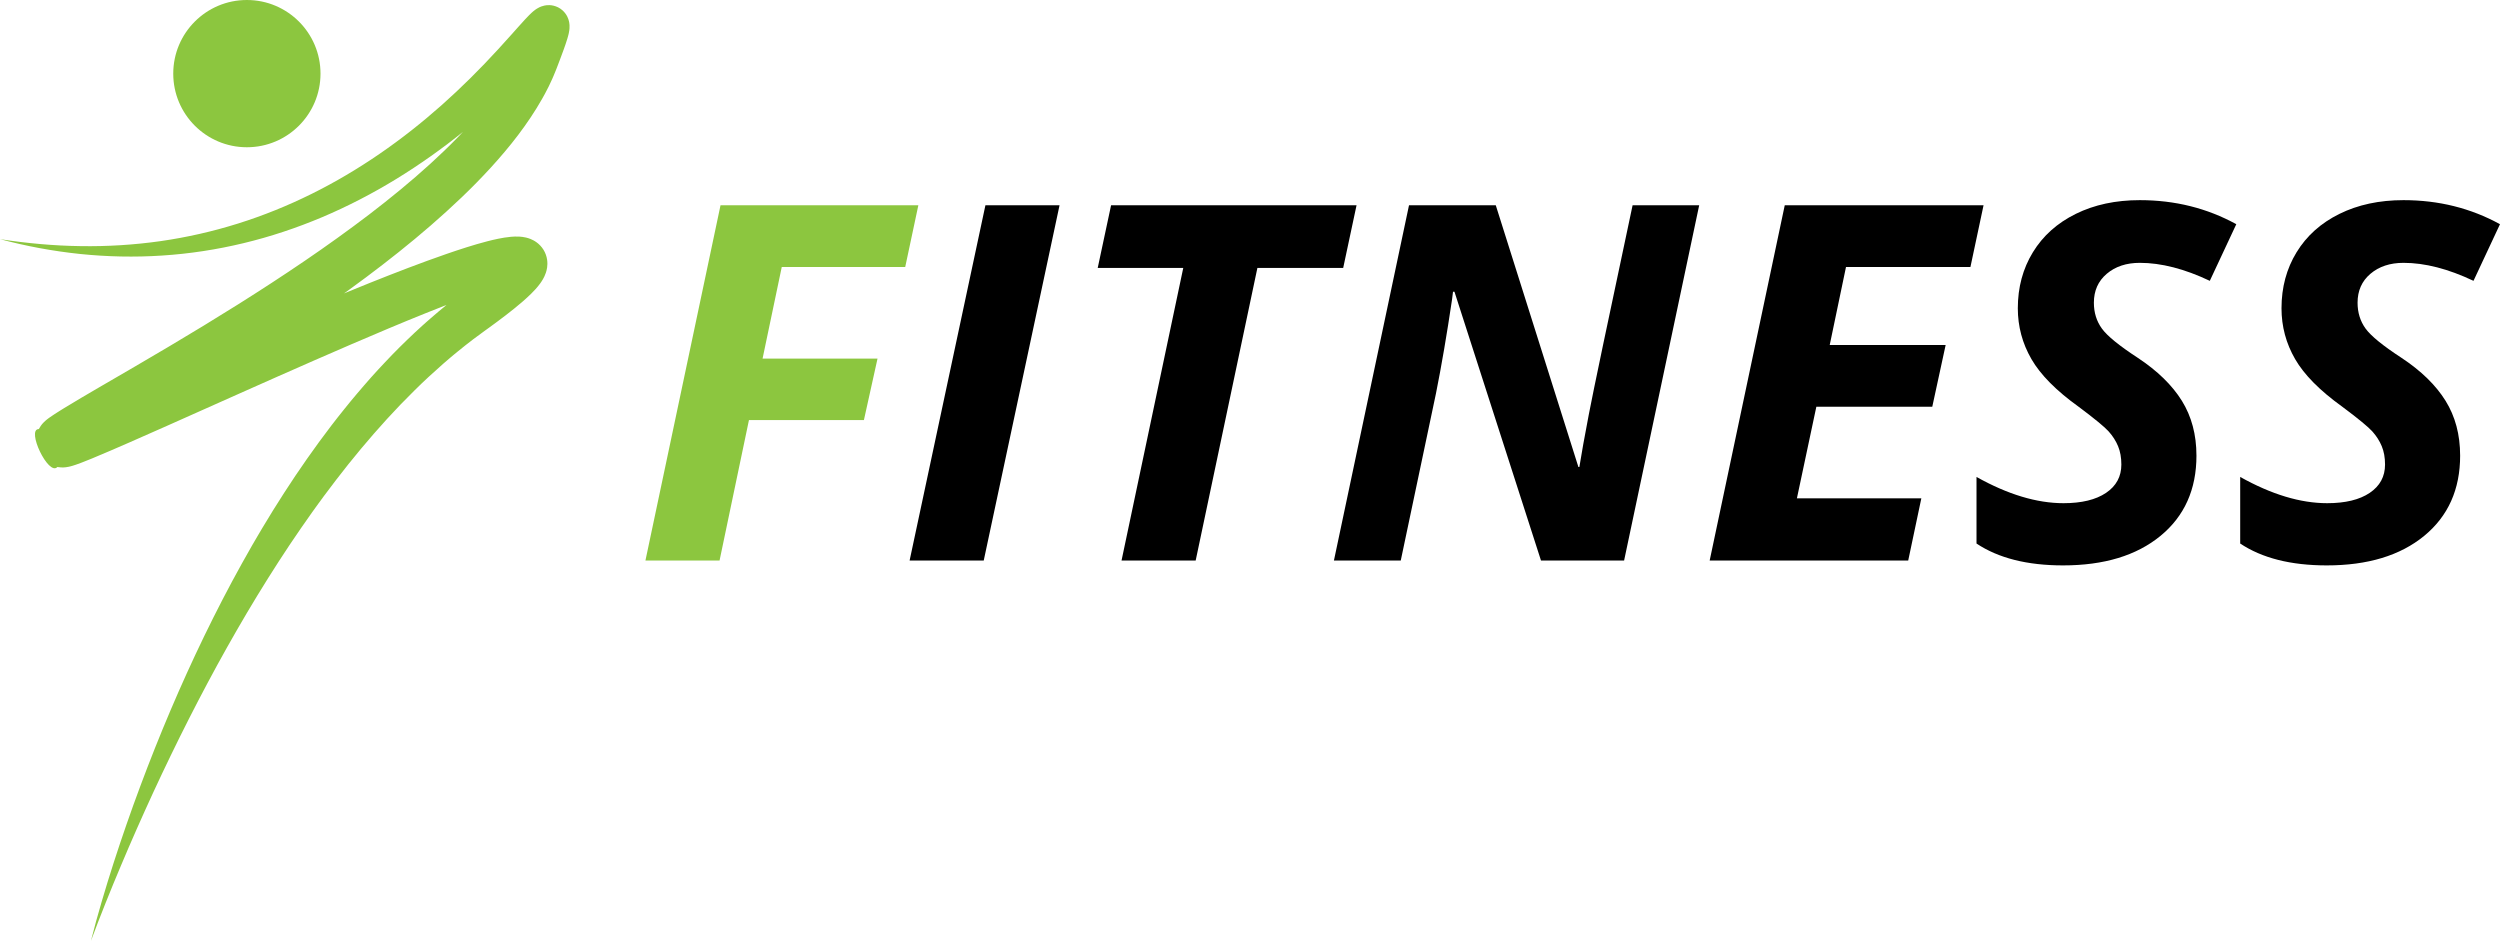
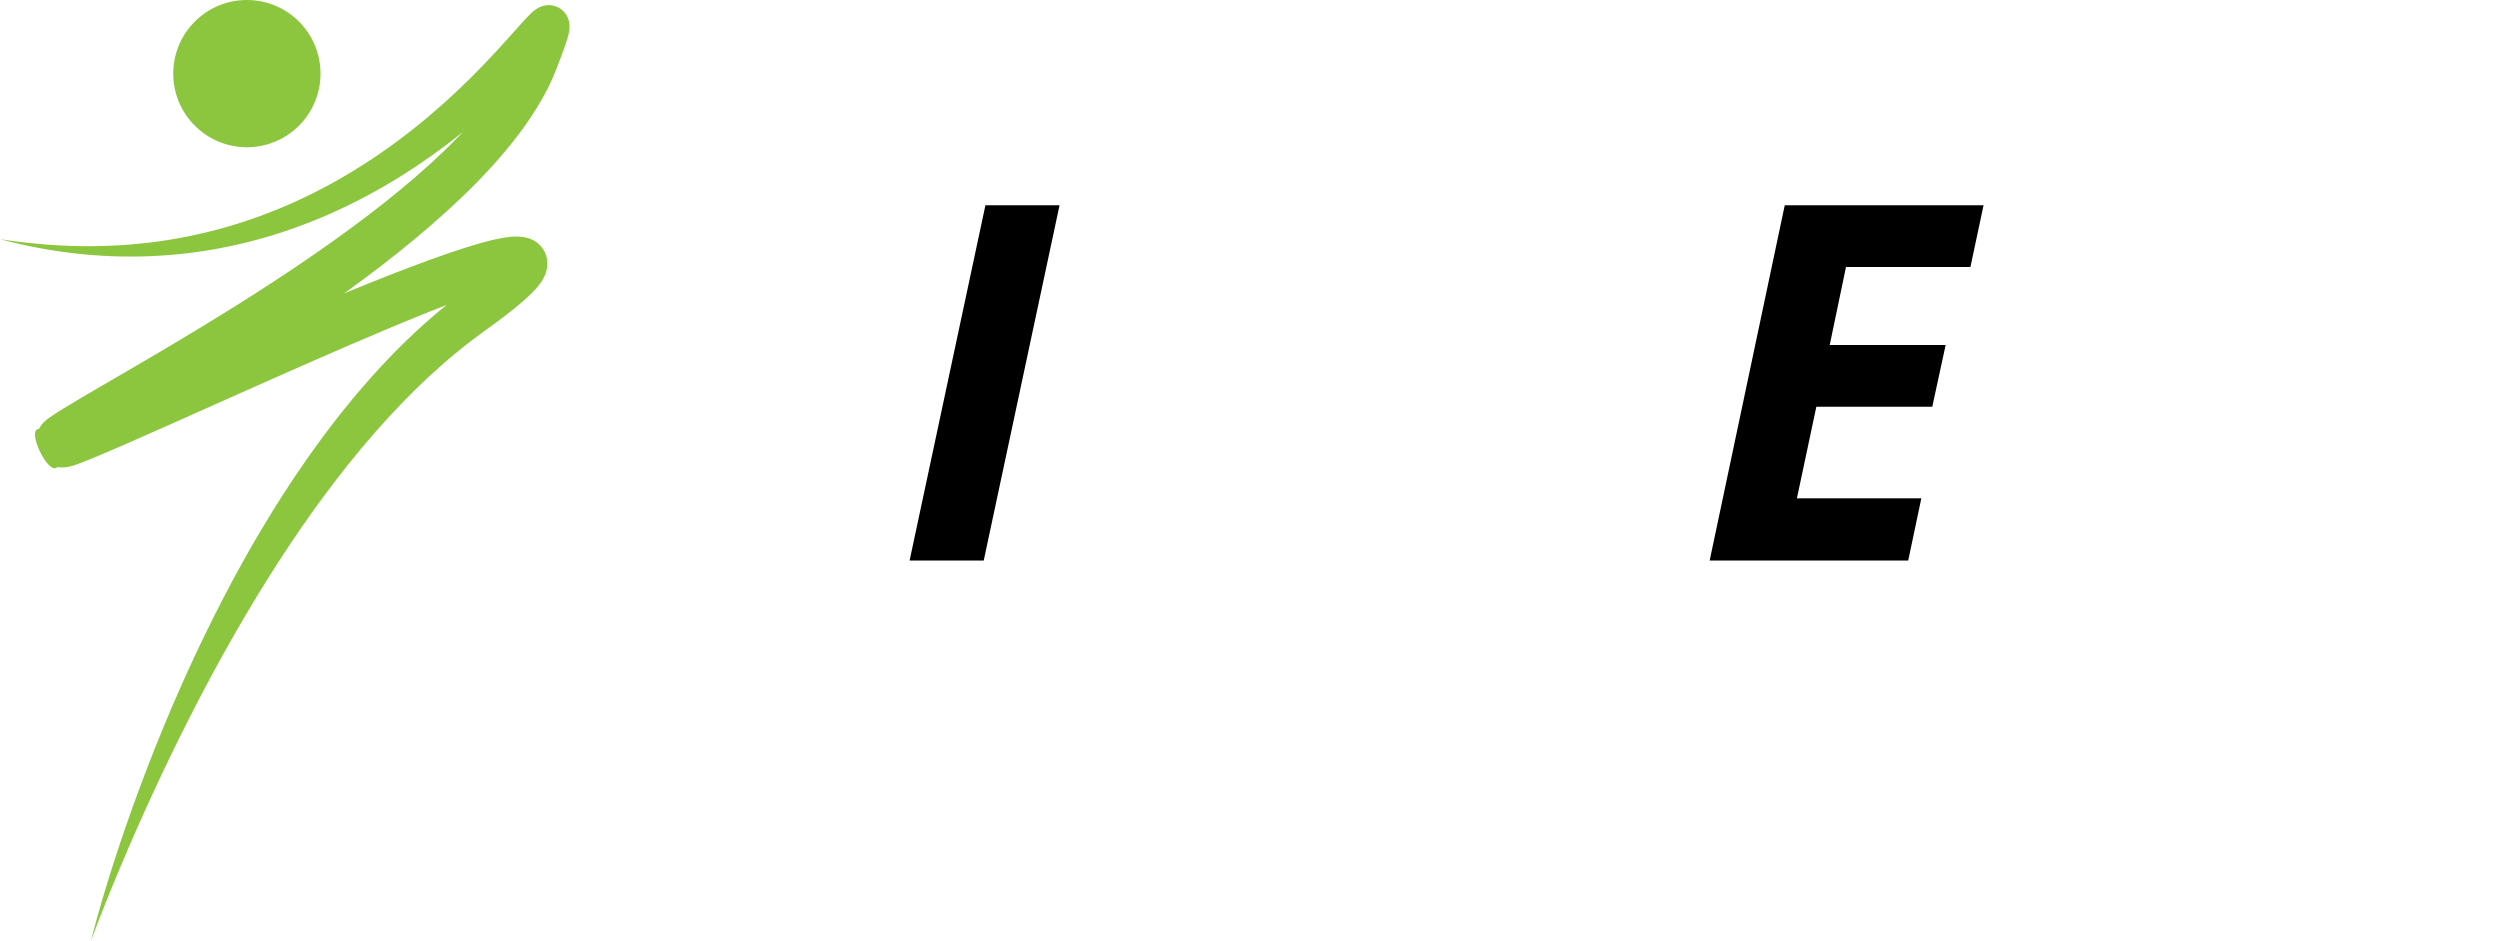
<svg xmlns="http://www.w3.org/2000/svg" id="Camada_2" data-name="Camada 2" viewBox="0 0 3152.39 1186.33">
  <defs>
    <style>.cls-1, .cls-2 { stroke-width: 0px; } .cls-2 { fill: #8cc63f; }</style>
  </defs>
  <g id="Warstwa_1" data-name="Warstwa 1">
    <g>
      <g>
        <circle class="cls-2" cx="311.3" cy="92.84" r="92.84" />
        <path class="cls-2" d="m114.69 1186.33c4.12-16.56 8.74-33 13.54-49.39 4.78-16.39 9.87-32.7 15.07-48.97 10.51-32.52 21.71-64.83 33.69-96.88 23.9-64.12 50.67-127.29 80.59-189.11 15-30.89 30.76-61.47 47.51-91.56 4.14-7.55 8.43-15.02 12.7-22.5 2.13-3.74 4.35-7.44 6.52-11.17 2.19-3.71 4.34-7.45 6.58-11.14 8.84-14.82 17.94-29.49 27.32-44.02 18.73-29.07 38.62-57.48 59.72-85.12 5.35-6.85 10.62-13.77 16.14-20.51 2.74-3.38 5.45-6.79 8.23-10.15l8.4-10.03c2.77-3.36 5.66-6.65 8.52-9.94 2.88-3.29 5.71-6.61 8.63-9.86 5.9-6.46 11.7-13.01 17.79-19.32 11.97-12.8 24.49-25.15 37.32-37.22l9.74-8.94c1.61-1.5 3.27-2.96 4.94-4.41l4.99-4.36c6.59-5.88 13.49-11.44 20.3-17.11 3.45-2.79 6.97-5.49 10.46-8.24l5.25-4.1 4.97-3.8c6.59-5.06 13.09-10.16 19.41-15.32 6.31-5.15 12.46-10.37 18.12-15.57 2.8-2.59 5.51-5.19 7.85-7.65 1.17-1.23 2.27-2.43 3.18-3.51.91-1.07 1.66-2.06 2.03-2.62.13-.22.26-.43.1-.21-.13.23-.4.61-.97 2.21-.12.35-.32.96-.42 1.44-.12.51-.32 1.38-.4 2.06-.12.82-.23 1.9-.22 2.89-.03 1.34.05 2.36.27 3.94.22 1.47.59 3 1.19 4.7.59 1.58 1.37 3.3 2.34 4.8.86 1.46 2.1 2.94 3.09 4.01 1.14 1.19 2.21 2.09 3.19 2.82 1.16.82 1.81 1.25 2.78 1.77.82.44 1.43.74 2.18 1.03.52.22 1.08.42 1.59.57.38.13.76.24 1.15.32 1.24.29 1.61.3 1.75.33.19.02-.78.04-1.93.19-2.39.28-5.77.92-9.21 1.71-3.48.81-7.16 1.78-10.88 2.84-7.48 2.13-15.17 4.63-22.9 7.24-7.74 2.62-15.52 5.4-23.31 8.28-15.59 5.76-31.21 11.88-46.81 18.16-15.61 6.26-31.22 12.7-46.8 19.24-62.34 26.23-124.48 53.74-186.61 81.41l-93.31 41.62c-15.58 6.94-31.2 13.83-46.89 20.71-15.72 6.87-31.39 13.71-47.66 20.42-4.09 1.68-8.22 3.34-12.61 5.02-2.21.84-4.44 1.67-7.01 2.56-1.28.44-2.62.89-4.3 1.39-.83.25-1.78.52-2.94.82-.64.16-1.28.31-2.13.49-.85.17-1.88.38-3.47.58-1.88.06-3.32.78-10.73-.29-11.18 11.98-39.55-47.86-23.39-47.85 3.92-6.77 4.93-6.93 6.3-8.58.94-.94 1.92-1.83 2.47-2.29.72-.62 1.17-.98 1.69-1.39l1.32-1.01c.79-.59 1.5-1.1 2.14-1.54l3.16-2.15 1.53-1.03 1.47-.96 2.95-1.91 2.88-1.82 5.72-3.56c15.1-9.26 29.85-17.83 44.62-26.47 29.53-17.13 58.83-34.13 87.93-51.43 58.2-34.52 115.53-70.12 171.07-107.93 13.89-9.44 27.63-19.06 41.22-28.85 13.6-9.78 27.06-19.69 40.33-29.83 26.49-20.3 52.26-41.35 76.68-63.56 24.37-22.2 47.52-45.52 67.69-70.51 10.08-12.47 19.39-25.36 27.48-38.66 1-1.67 2.05-3.32 3.01-4.99l2.82-5.05 1.42-2.52c.46-.84.87-1.7 1.31-2.55l2.6-5.1c.45-.85.85-1.7 1.23-2.56l1.17-2.58 1.18-2.58c.4-.87.78-1.66 1.2-2.68l4.91-11.61c1.61-3.85 3.2-7.68 4.7-11.43 1.49-3.71 2.94-7.48 3.99-10.55.26-.75.47-1.43.62-1.93l.16-.51c.04-.1.02-.02-.02.3-.03.23-.05.44-.08.95-.02.49-.06 1.03.0 2.3.09.95.16 2.99 1.2 6.02.99 3.17 4.34 9.85 12.03 13.73 7.54 3.67 13.55 2.5 15.74 2.08 2.88-.67 3.93-1.22 4.97-1.7.78-.38 1.34-.71 1.65-.92.29-.18.55-.38.63-.43.43-.35.04-.09-.36.25-.44.36-1 .86-1.61 1.42-1.22 1.12-2.58 2.45-3.97 3.84-2.79 2.78-5.7 5.78-8.63 8.81l-8.88 9.2c-5.97 6.18-12.02 12.38-18.15 18.53-24.55 24.59-50.35 48.23-77.56 70.13-13.58 10.97-27.51 21.54-41.78 31.62-14.26 10.09-28.84 19.74-43.76 28.84-29.81 18.23-60.92 34.35-93.08 47.96-32.16 13.59-65.35 24.65-99.19 32.78-33.83 8.15-68.27 13.42-102.81 15.63-34.53 2.29-69.13 1.51-103.31-1.99-34.18-3.58-67.94-9.82-100.9-18.68 33.72 5.17 67.64 8.32 101.49 8.77 33.84.55 67.59-1.56 100.84-6.28 33.25-4.78 65.99-12.22 97.84-22.22 31.85-10 62.81-22.55 92.61-37.32 59.64-29.55 114.51-67.94 164.18-112.06 24.85-22.08 48.42-45.55 70.98-70.18 5.66-6.15 11.27-12.37 16.89-18.67l8.5-9.54c2.87-3.21 5.76-6.45 8.88-9.81 1.56-1.68 3.18-3.4 5.02-5.24.92-.92 1.91-1.88 3.06-2.94 1.18-1.07 2.42-2.19 4.58-3.78.5-.37 1.21-.85 1.95-1.32.76-.48 1.78-1.08 3.04-1.7 1.52-.7 3.06-1.46 6.47-2.24 2.71-.55 9.28-1.72 17.3 2.19 8.17 4.12 11.82 11.29 12.99 14.95 1.19 3.54 1.36 6.11 1.46 7.59.1 1.8.03 2.88-.03 3.89-.07 1.04-.16 1.78-.25 2.54-.19 1.37-.4 2.51-.6 3.44l-.3 1.36-.3 1.23c-.39 1.56-.78 2.92-1.16 4.2-1.52 5.05-3.01 9.28-4.53 13.54-1.52 4.22-3.04 8.32-4.58 12.38l-4.61 12.1c-.36.96-.85 2.12-1.29 3.2l-1.36 3.29-1.36 3.29c-.45 1.1-.91 2.19-1.42 3.25l-2.97 6.4c-.5 1.06-.98 2.14-1.51 3.19l-1.6 3.11-3.21 6.21c-1.09 2.06-2.26 4.04-3.38 6.07-9.11 16.12-19.34 31.23-30.21 45.61-10.88 14.38-22.46 28-34.43 41.11-11.98 13.1-24.36 25.68-37.07 37.83-25.41 24.29-51.9 47.06-79.08 68.75-27.17 21.69-54.97 42.37-83.21 62.3-56.45 39.87-114.58 76.84-173.27 112.36-29.35 17.74-58.91 35.07-88.22 52.31-14.63 8.59-29.31 17.17-43.24 25.76l-5.13 3.2-2.52 1.59-2.41 1.57-1.2.78-1.12.76-2.12 1.44-.45.32s-.07.05.05-.04l.45-.37c.14-.12.74-.64 1.29-1.22 1-1.26 1.64-1.04 5.3-7.34 15.79.47-12.29-58.68-22.86-46.72-6.89-.99-7.79-.32-9.14-.32-1.06.13-1.57.24-1.89.31-.33.07-.45.1-.57.13-.13.03-.05.01.14-.05.37-.11 1.04-.33 1.77-.59 1.46-.51 3.22-1.16 4.99-1.84 3.57-1.37 7.34-2.89 11.13-4.44 15.23-6.25 30.81-13 46.32-19.75l46.67-20.47 93.65-41.06c62.6-27.22 125.4-54.18 189.14-79.7 31.9-12.75 63.97-25.17 96.93-36.59 8.25-2.85 16.57-5.63 25.03-8.3 8.46-2.67 17.05-5.2 26.02-7.53 4.5-1.16 9.09-2.26 13.93-3.25 4.89-.98 9.91-1.89 15.99-2.44 3.08-.26 6.38-.46 10.82-.2 2.26.16 4.76.4 8.08 1.16.9.22 1.8.47 2.69.73 1.01.32 2.08.7 3.09 1.1 1.24.52 2.34 1.02 3.63 1.71 1.42.8 2.56 1.45 4.13 2.62 1.42 1.04 2.89 2.29 4.39 3.87 1.4 1.42 2.9 3.38 4.09 5.25 1.21 1.98 2.29 4.14 3.02 6.24.8 2.2 1.28 4.24 1.58 6.24.33 2.11.37 3.67.39 5.53-.03 1.52-.16 3.13-.35 4.48-.18 1.21-.44 2.61-.71 3.63-.25.99-.57 2.12-.86 2.98-1.23 3.63-2.46 5.92-3.62 8.01-1.19 2.09-2.25 3.64-3.33 5.18-2.1 2.91-4.06 5.22-5.96 7.35-1.9 2.12-3.74 4.01-5.56 5.81-3.64 3.6-7.18 6.79-10.73 9.89-7.07 6.13-14.09 11.72-21.13 17.15-7.04 5.42-14.09 10.64-21.16 15.76l-5.29 3.81-4.93 3.62c-3.28 2.42-6.6 4.79-9.86 7.26-6.45 5.04-12.98 9.95-19.27 15.22l-4.76 3.89c-1.59 1.29-3.18 2.59-4.72 3.95l-9.35 8.04c-12.33 10.9-24.53 22.02-36.25 33.71-23.61 23.19-45.95 47.91-67.37 73.51-10.65 12.86-21.18 25.85-31.32 39.18-5.14 6.61-10.12 13.35-15.15 20.06-2.53 3.34-4.95 6.77-7.43 10.15-2.45 3.4-4.97 6.76-7.37 10.21-4.85 6.86-9.72 13.7-14.46 20.64-4.81 6.89-9.49 13.88-14.18 20.87-9.33 14.01-18.49 28.15-27.44 42.44-9.01 14.25-17.69 28.73-26.35 43.23-8.61 14.53-17.02 29.19-25.32 43.93-33.09 59.02-63.66 119.63-92.25 181.27-14.22 30.85-28.02 61.94-41.21 93.32-6.65 15.67-13.08 31.43-19.42 47.24-3.17 7.9-6.29 15.83-9.37 23.78-3.09 7.94-6.12 15.91-9.07 23.91z" />
      </g>
      <g>
-         <path class="cls-2" d="m907.33 706.83h-93.47l94.69-448.03H1158l-16.55 77.84H985.77l-24.21 115.53h144.95l-17.16 77.53H944.4l-37.08 177.13z" />
        <path class="cls-1" d="m1146.97 706.83 95.61-448.03h93.47l-95.61 448.03h-93.47z" />
-         <path class="cls-1" d="m1507.67 706.83h-93.47l77.84-368.97h-107.87l16.86-79.06h309.52l-16.85 79.06h-108.18l-77.84 368.97z" />
-         <path class="cls-1" d="m2047.94 706.83h-104.81l-109.1-338.93h-1.84l-1.23 9.81c-6.54 44.13-13.28 83.56-20.23 118.29l-44.44 210.84h-84.27l94.69-448.03h109.4l104.19 330.05h1.23c2.45-15.52 6.44-37.69 11.95-66.5 5.52-28.81 23.9-116.65 55.16-263.55h83.97l-94.69 448.03z" />
        <path class="cls-1" d="m2406.18 706.83h-250.37l94.69-448.03h250.68l-16.55 77.84h-156.9l-20.53 98.37h146.18l-16.86 77.84h-146.18l-24.52 115.53h156.9l-16.55 78.45z" />
-         <path class="cls-1" d="m2769.63 574.44c0 42.7-15.12 76.46-45.35 101.28-30.24 24.82-71.2 37.23-122.89 37.23-45.15.0-81.52-9.19-109.1-27.58V601.4c39.43 22.06 76 33.1 109.71 33.1 22.88.0 40.76-4.34 53.63-13.02s19.31-20.58 19.31-35.7c0-8.78-1.38-16.5-4.14-23.14-2.76-6.64-6.69-12.82-11.8-18.54-5.11-5.72-17.77-16.14-38-31.26-28.19-20.23-48.01-40.25-59.45-60.06-11.44-19.81-17.16-41.16-17.16-64.05.0-26.36 6.33-49.9 19-70.64 12.67-20.73 30.69-36.87 54.09-48.42 23.39-11.54 50.31-17.31 80.75-17.31 44.33.0 84.89 10.11 121.66 30.34l-33.4 71.4c-31.87-15.12-61.29-22.68-88.26-22.68-16.96.0-30.85 4.6-41.68 13.79s-16.24 21.35-16.24 36.47c0 12.46 3.37 23.34 10.11 32.64 6.74 9.3 21.86 21.61 45.35 36.93 24.72 16.35 43.21 34.38 55.47 54.09 12.26 19.72 18.39 42.75 18.39 69.1z" />
-         <path class="cls-1" d="m3102.13 574.44c0 42.7-15.12 76.46-45.35 101.28-30.24 24.82-71.2 37.23-122.89 37.23-45.15.0-81.52-9.19-109.1-27.58V601.4c39.43 22.06 76 33.1 109.71 33.1 22.88.0 40.76-4.34 53.63-13.02s19.31-20.58 19.31-35.7c0-8.78-1.38-16.5-4.14-23.14-2.76-6.64-6.69-12.82-11.8-18.54-5.11-5.72-17.77-16.14-38-31.26-28.19-20.23-48.01-40.25-59.45-60.06-11.44-19.81-17.16-41.16-17.16-64.05.0-26.36 6.33-49.9 19-70.64 12.67-20.73 30.69-36.87 54.09-48.42 23.39-11.54 50.31-17.31 80.75-17.31 44.33.0 84.89 10.11 121.66 30.34l-33.4 71.4c-31.87-15.12-61.29-22.68-88.26-22.68-16.96.0-30.85 4.6-41.68 13.79s-16.24 21.35-16.24 36.47c0 12.46 3.37 23.34 10.11 32.64 6.74 9.3 21.86 21.61 45.35 36.93 24.72 16.35 43.21 34.38 55.47 54.09 12.26 19.72 18.39 42.75 18.39 69.1z" />
      </g>
    </g>
  </g>
</svg>